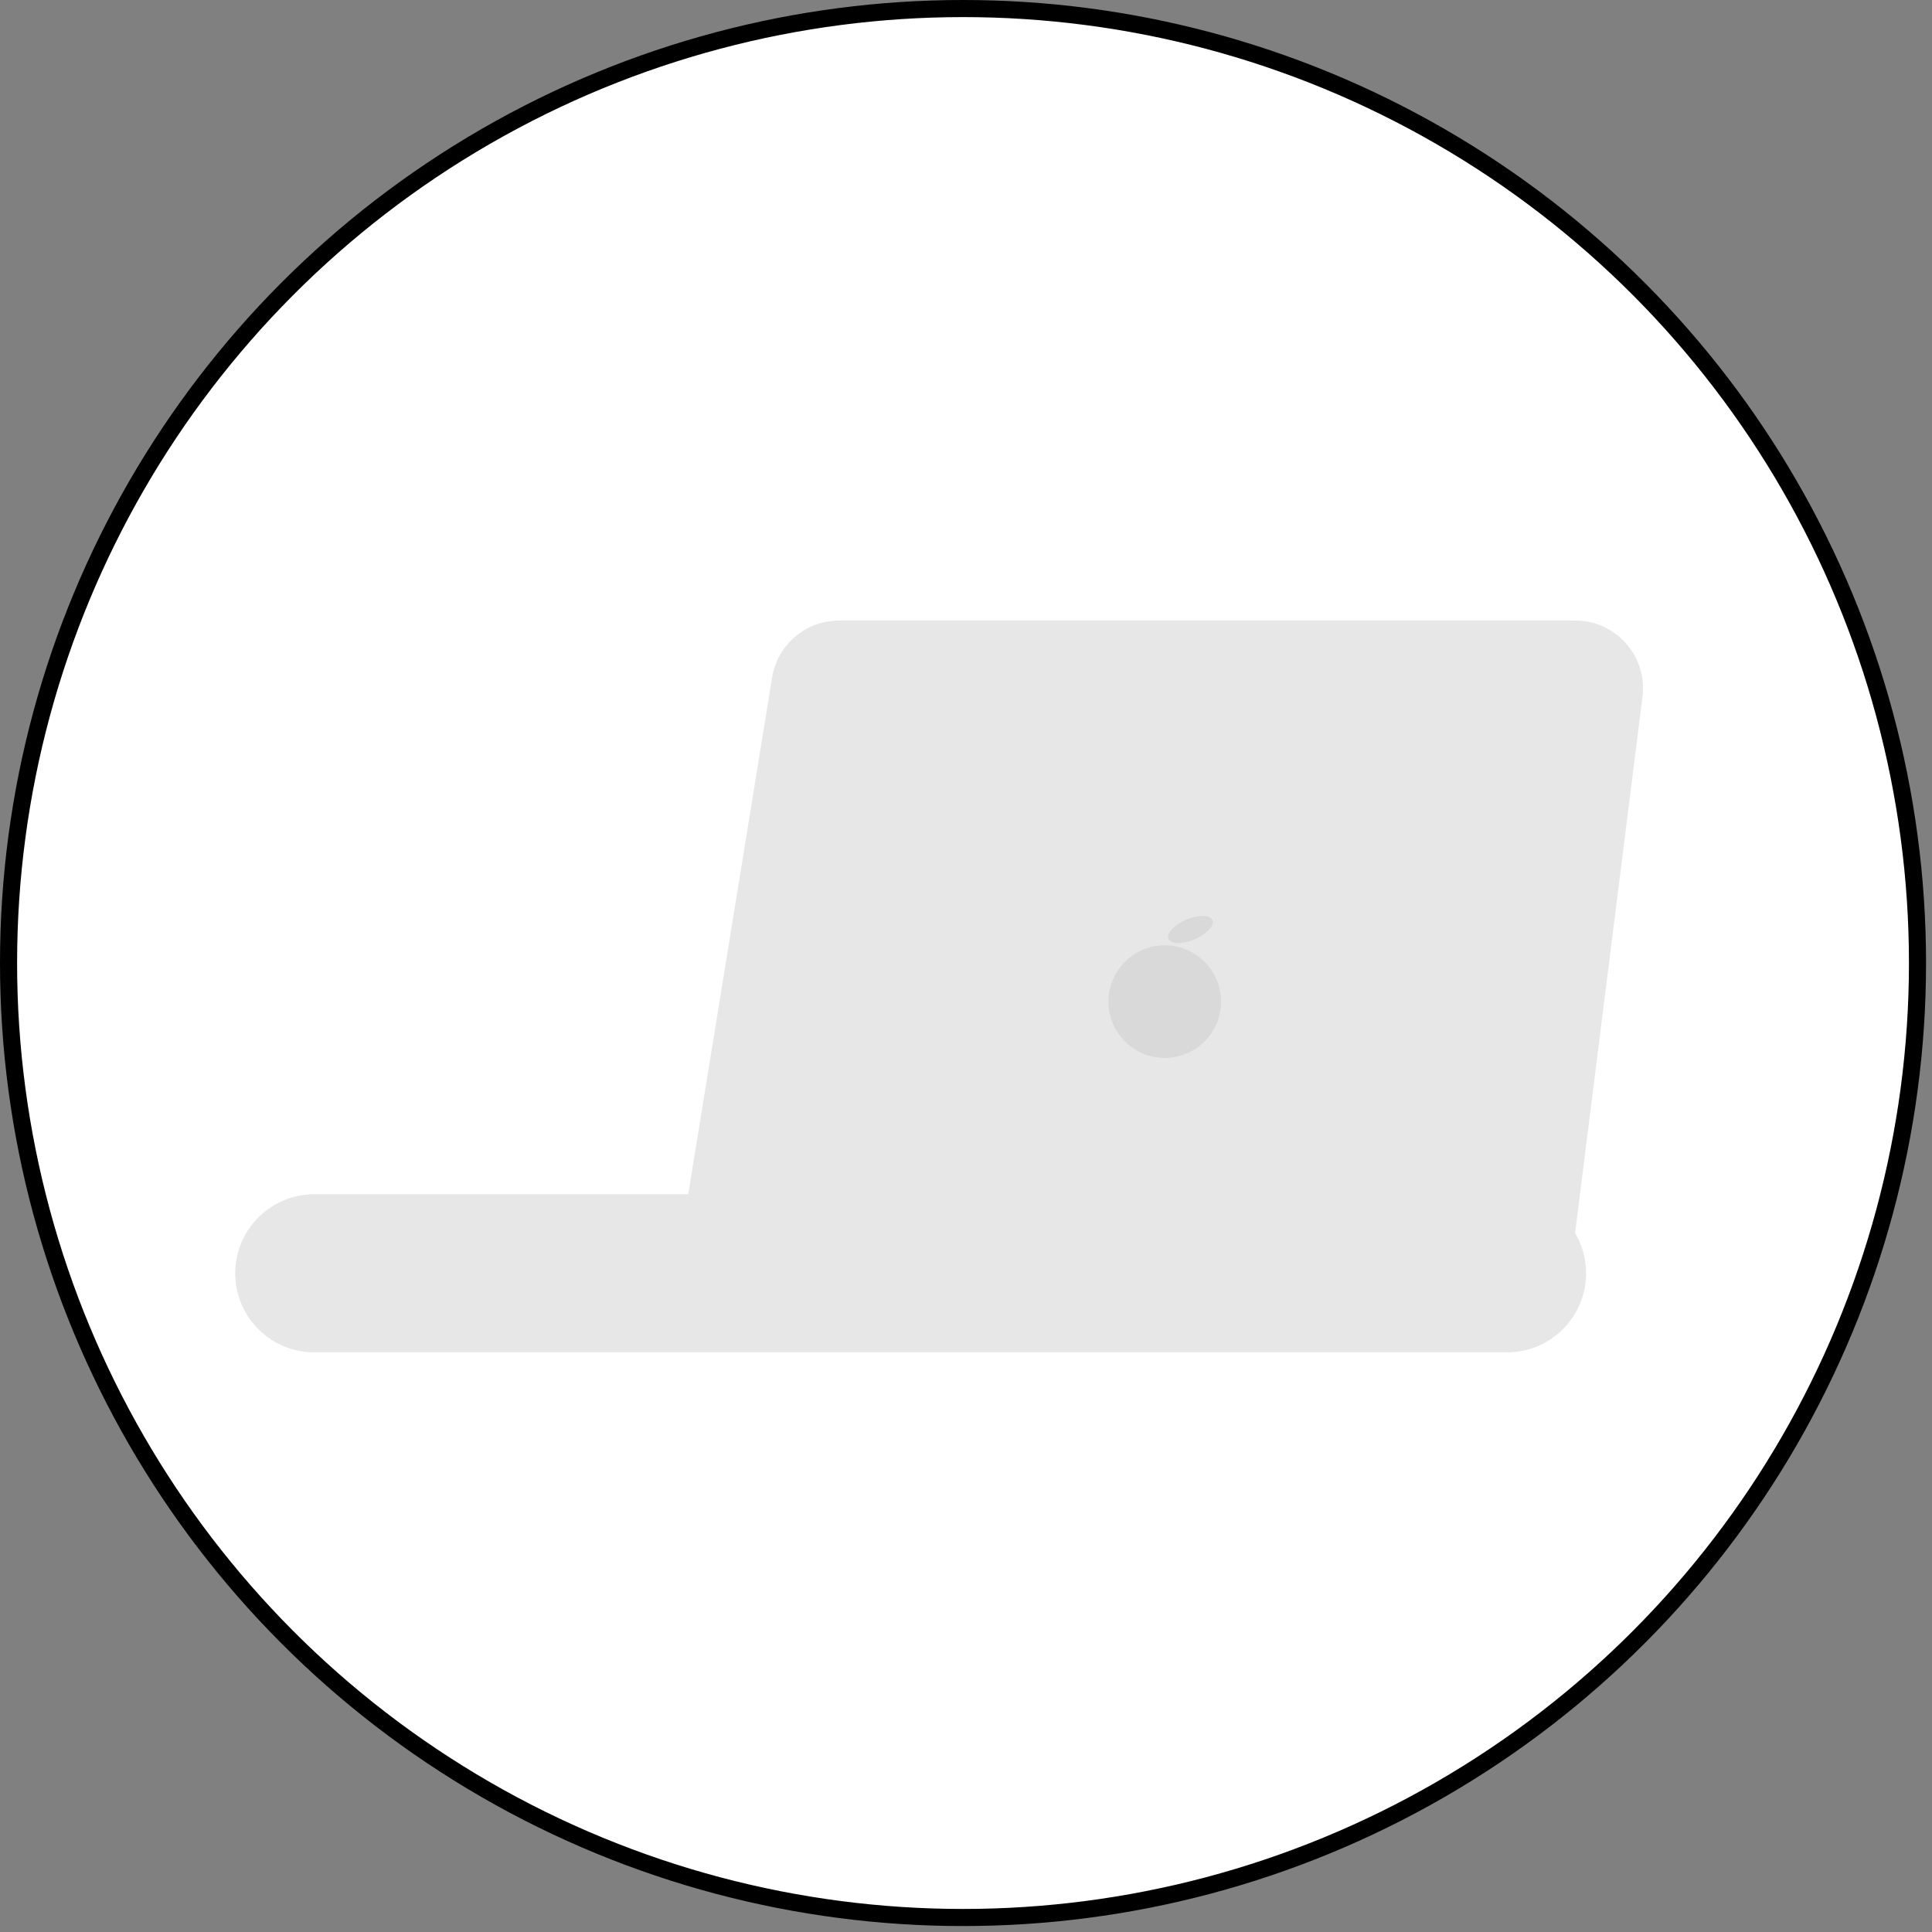
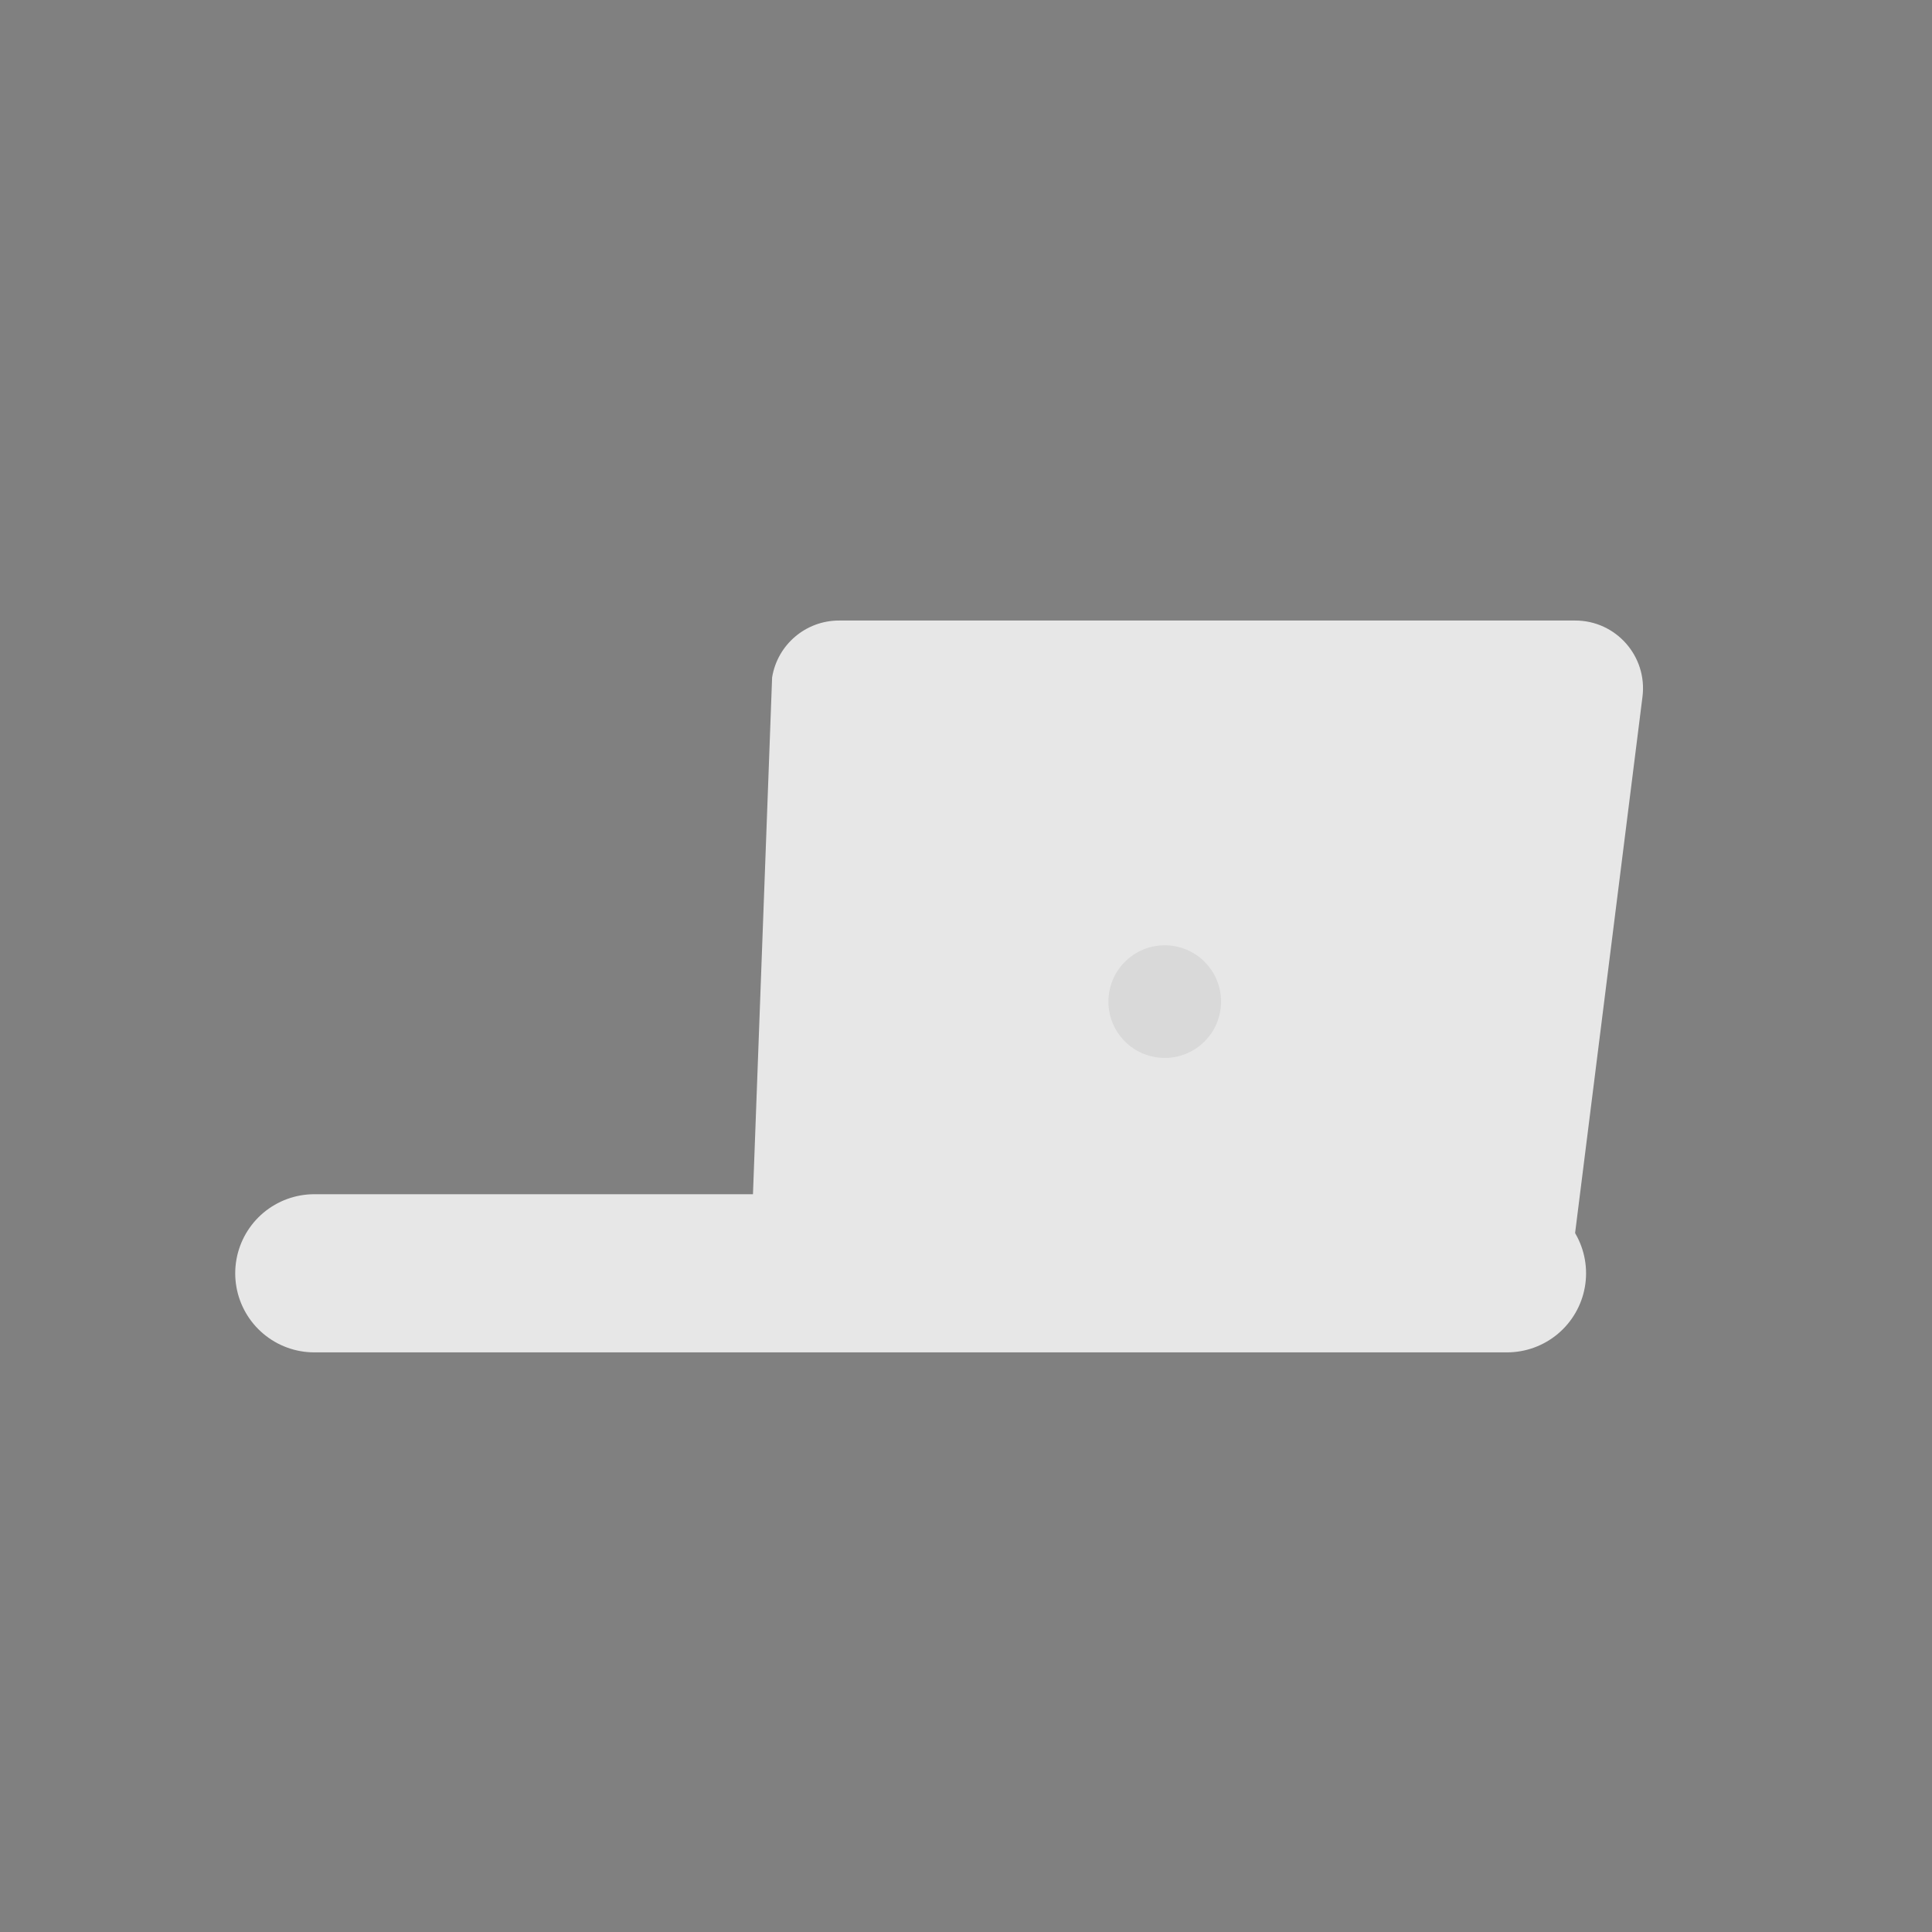
<svg xmlns="http://www.w3.org/2000/svg" width="226" height="226" viewBox="0 0 226 226" fill="none">
  <rect x="0" y="0" width="226" height="226" fill="#808080" stroke="none" />
-   <circle cx="112.652" cy="112.652" r="111.652" fill="white" stroke="black" stroke-width="2" />
  <path d="M36.765 148.946H176.284" stroke="#E7E7E7" stroke-width="18.5" stroke-linecap="round" />
-   <path d="M90.319 79.246C90.942 75.408 94.257 72.588 98.145 72.588H184.266C189.037 72.588 192.727 76.771 192.133 81.504L183.939 146.719C183.441 150.685 180.069 153.66 176.073 153.66H87.563C82.677 153.66 78.954 149.284 79.737 144.461L90.319 79.246Z" fill="#E7E7E7" />
+   <path d="M90.319 79.246C90.942 75.408 94.257 72.588 98.145 72.588H184.266C189.037 72.588 192.727 76.771 192.133 81.504L183.939 146.719C183.441 150.685 180.069 153.66 176.073 153.66H87.563L90.319 79.246Z" fill="#E7E7E7" />
  <circle cx="136.248" cy="117.166" r="6.588" transform="rotate(10.841 136.248 117.166)" fill="#D9D9D9" />
-   <ellipse cx="139.256" cy="108.73" rx="2.801" ry="1.249" transform="rotate(-23.134 139.256 108.73)" fill="#D9D9D9" />
</svg>